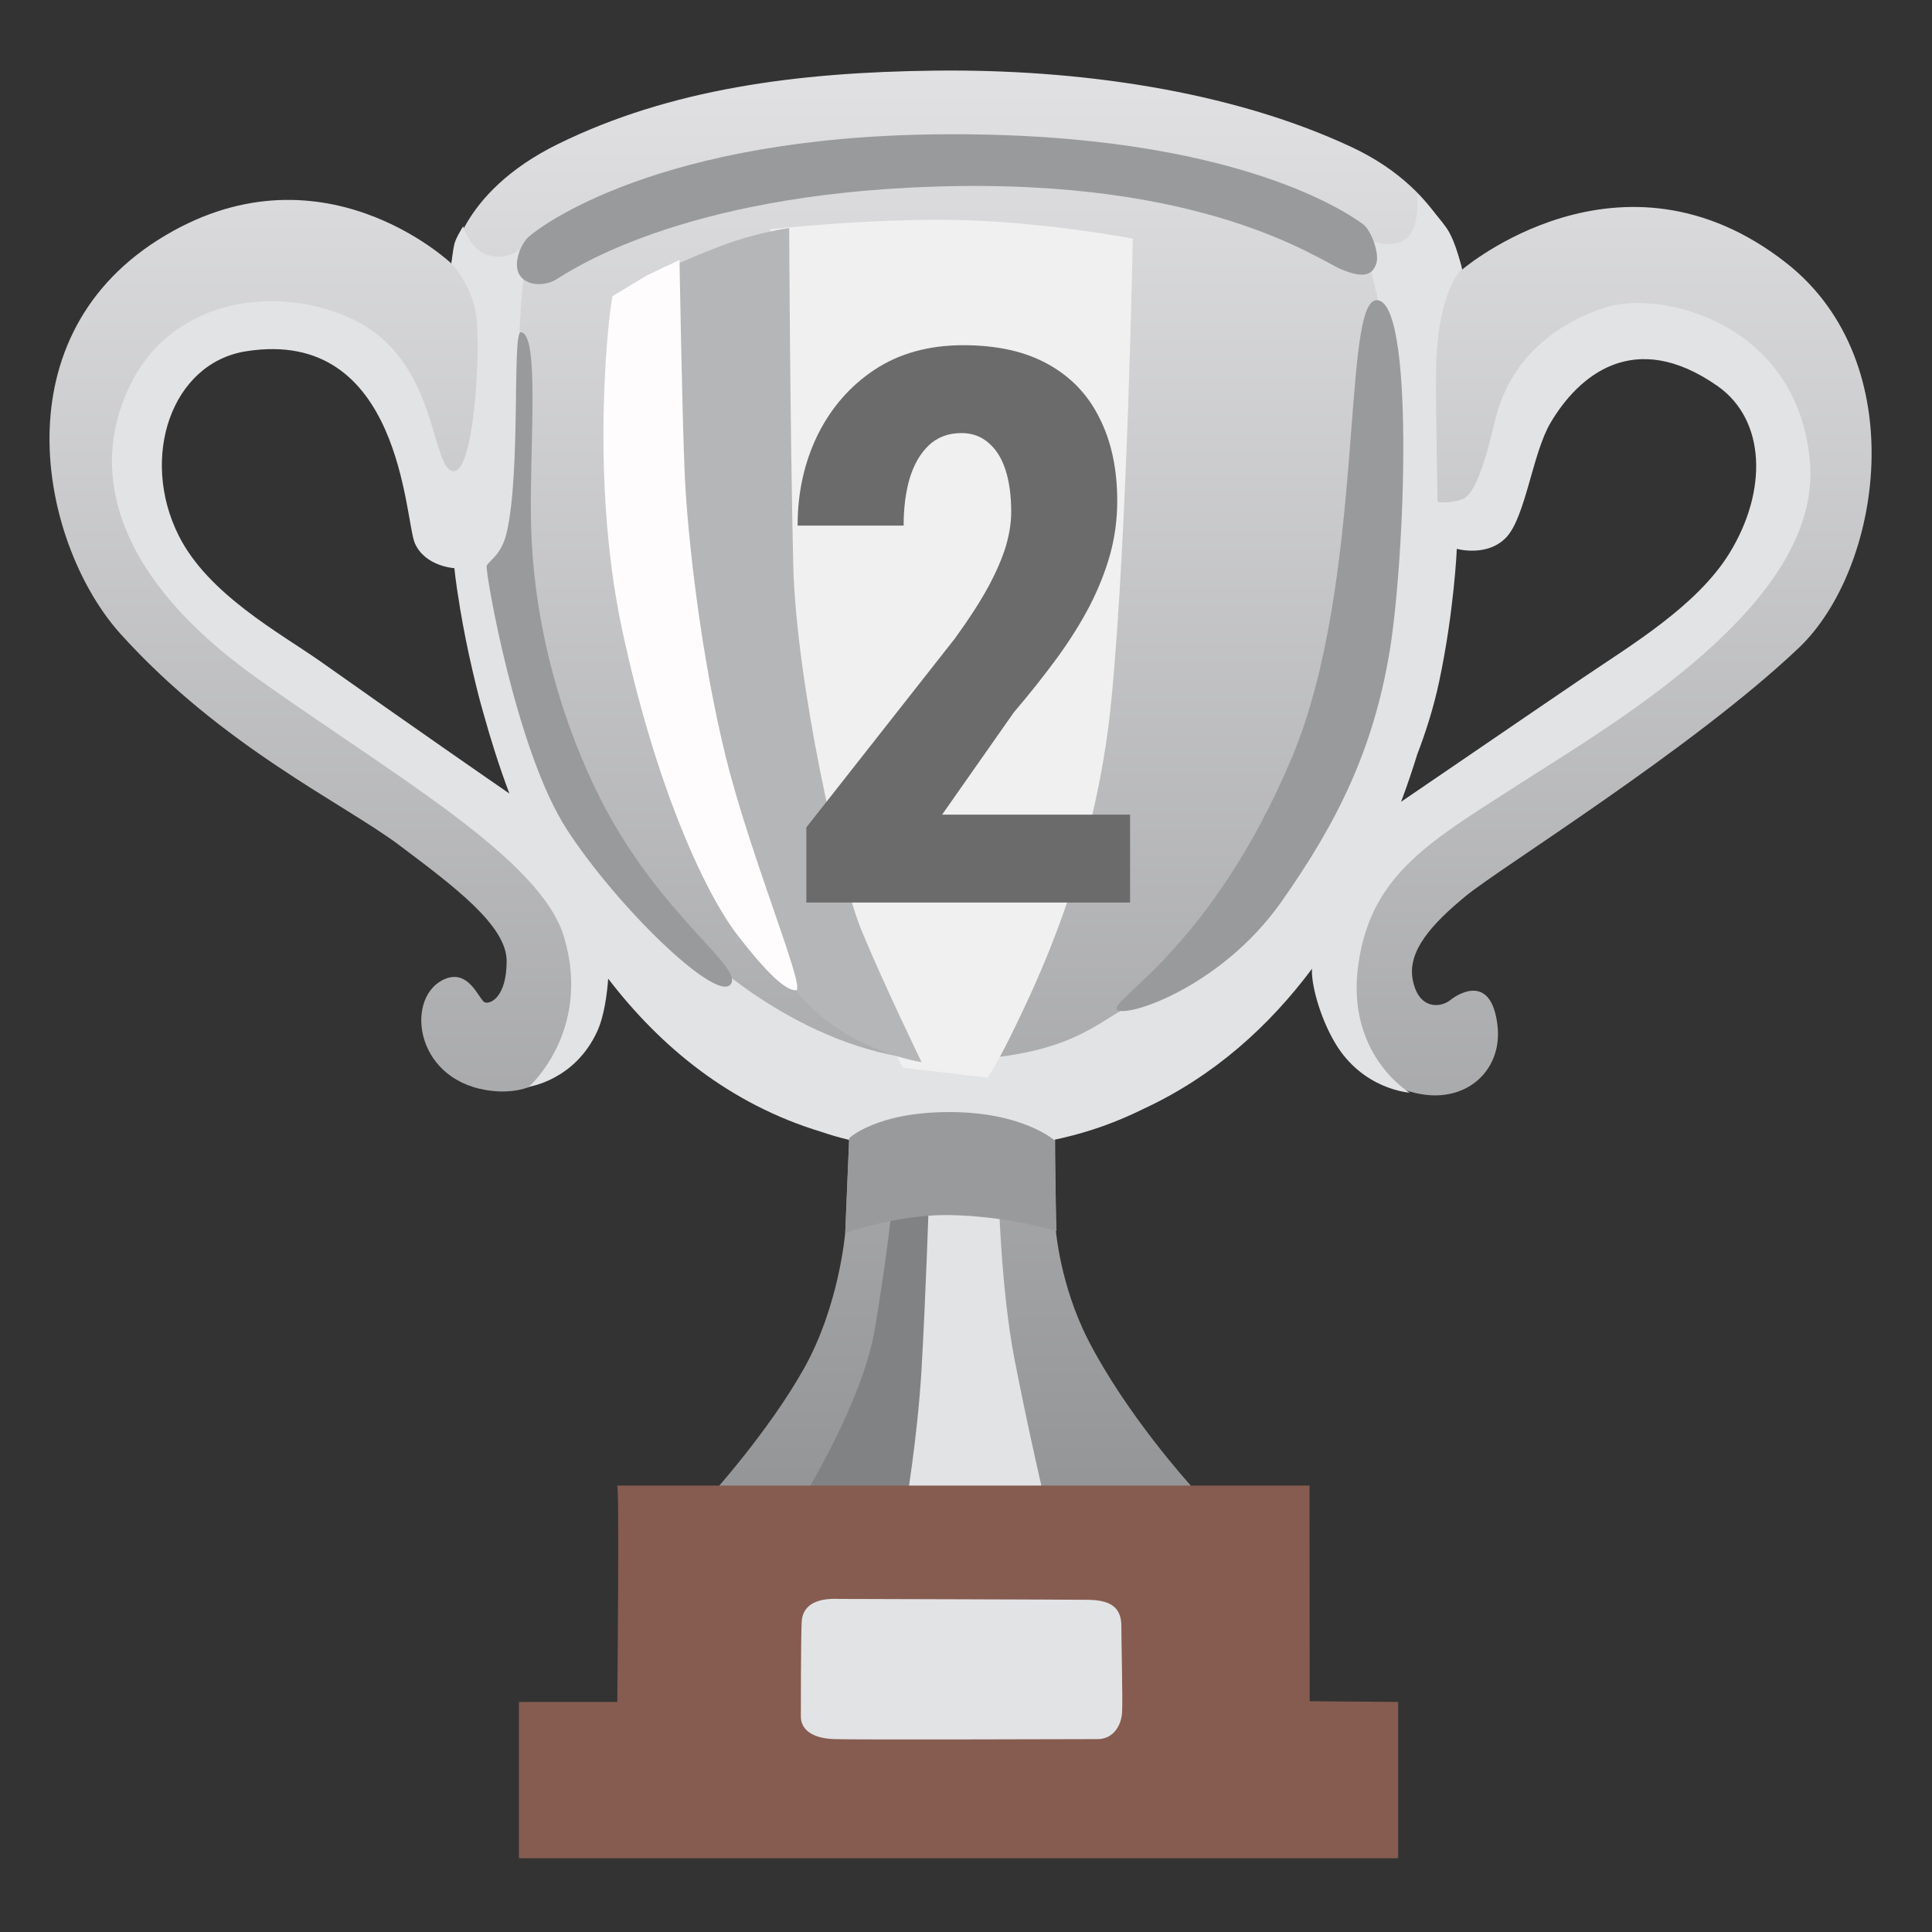
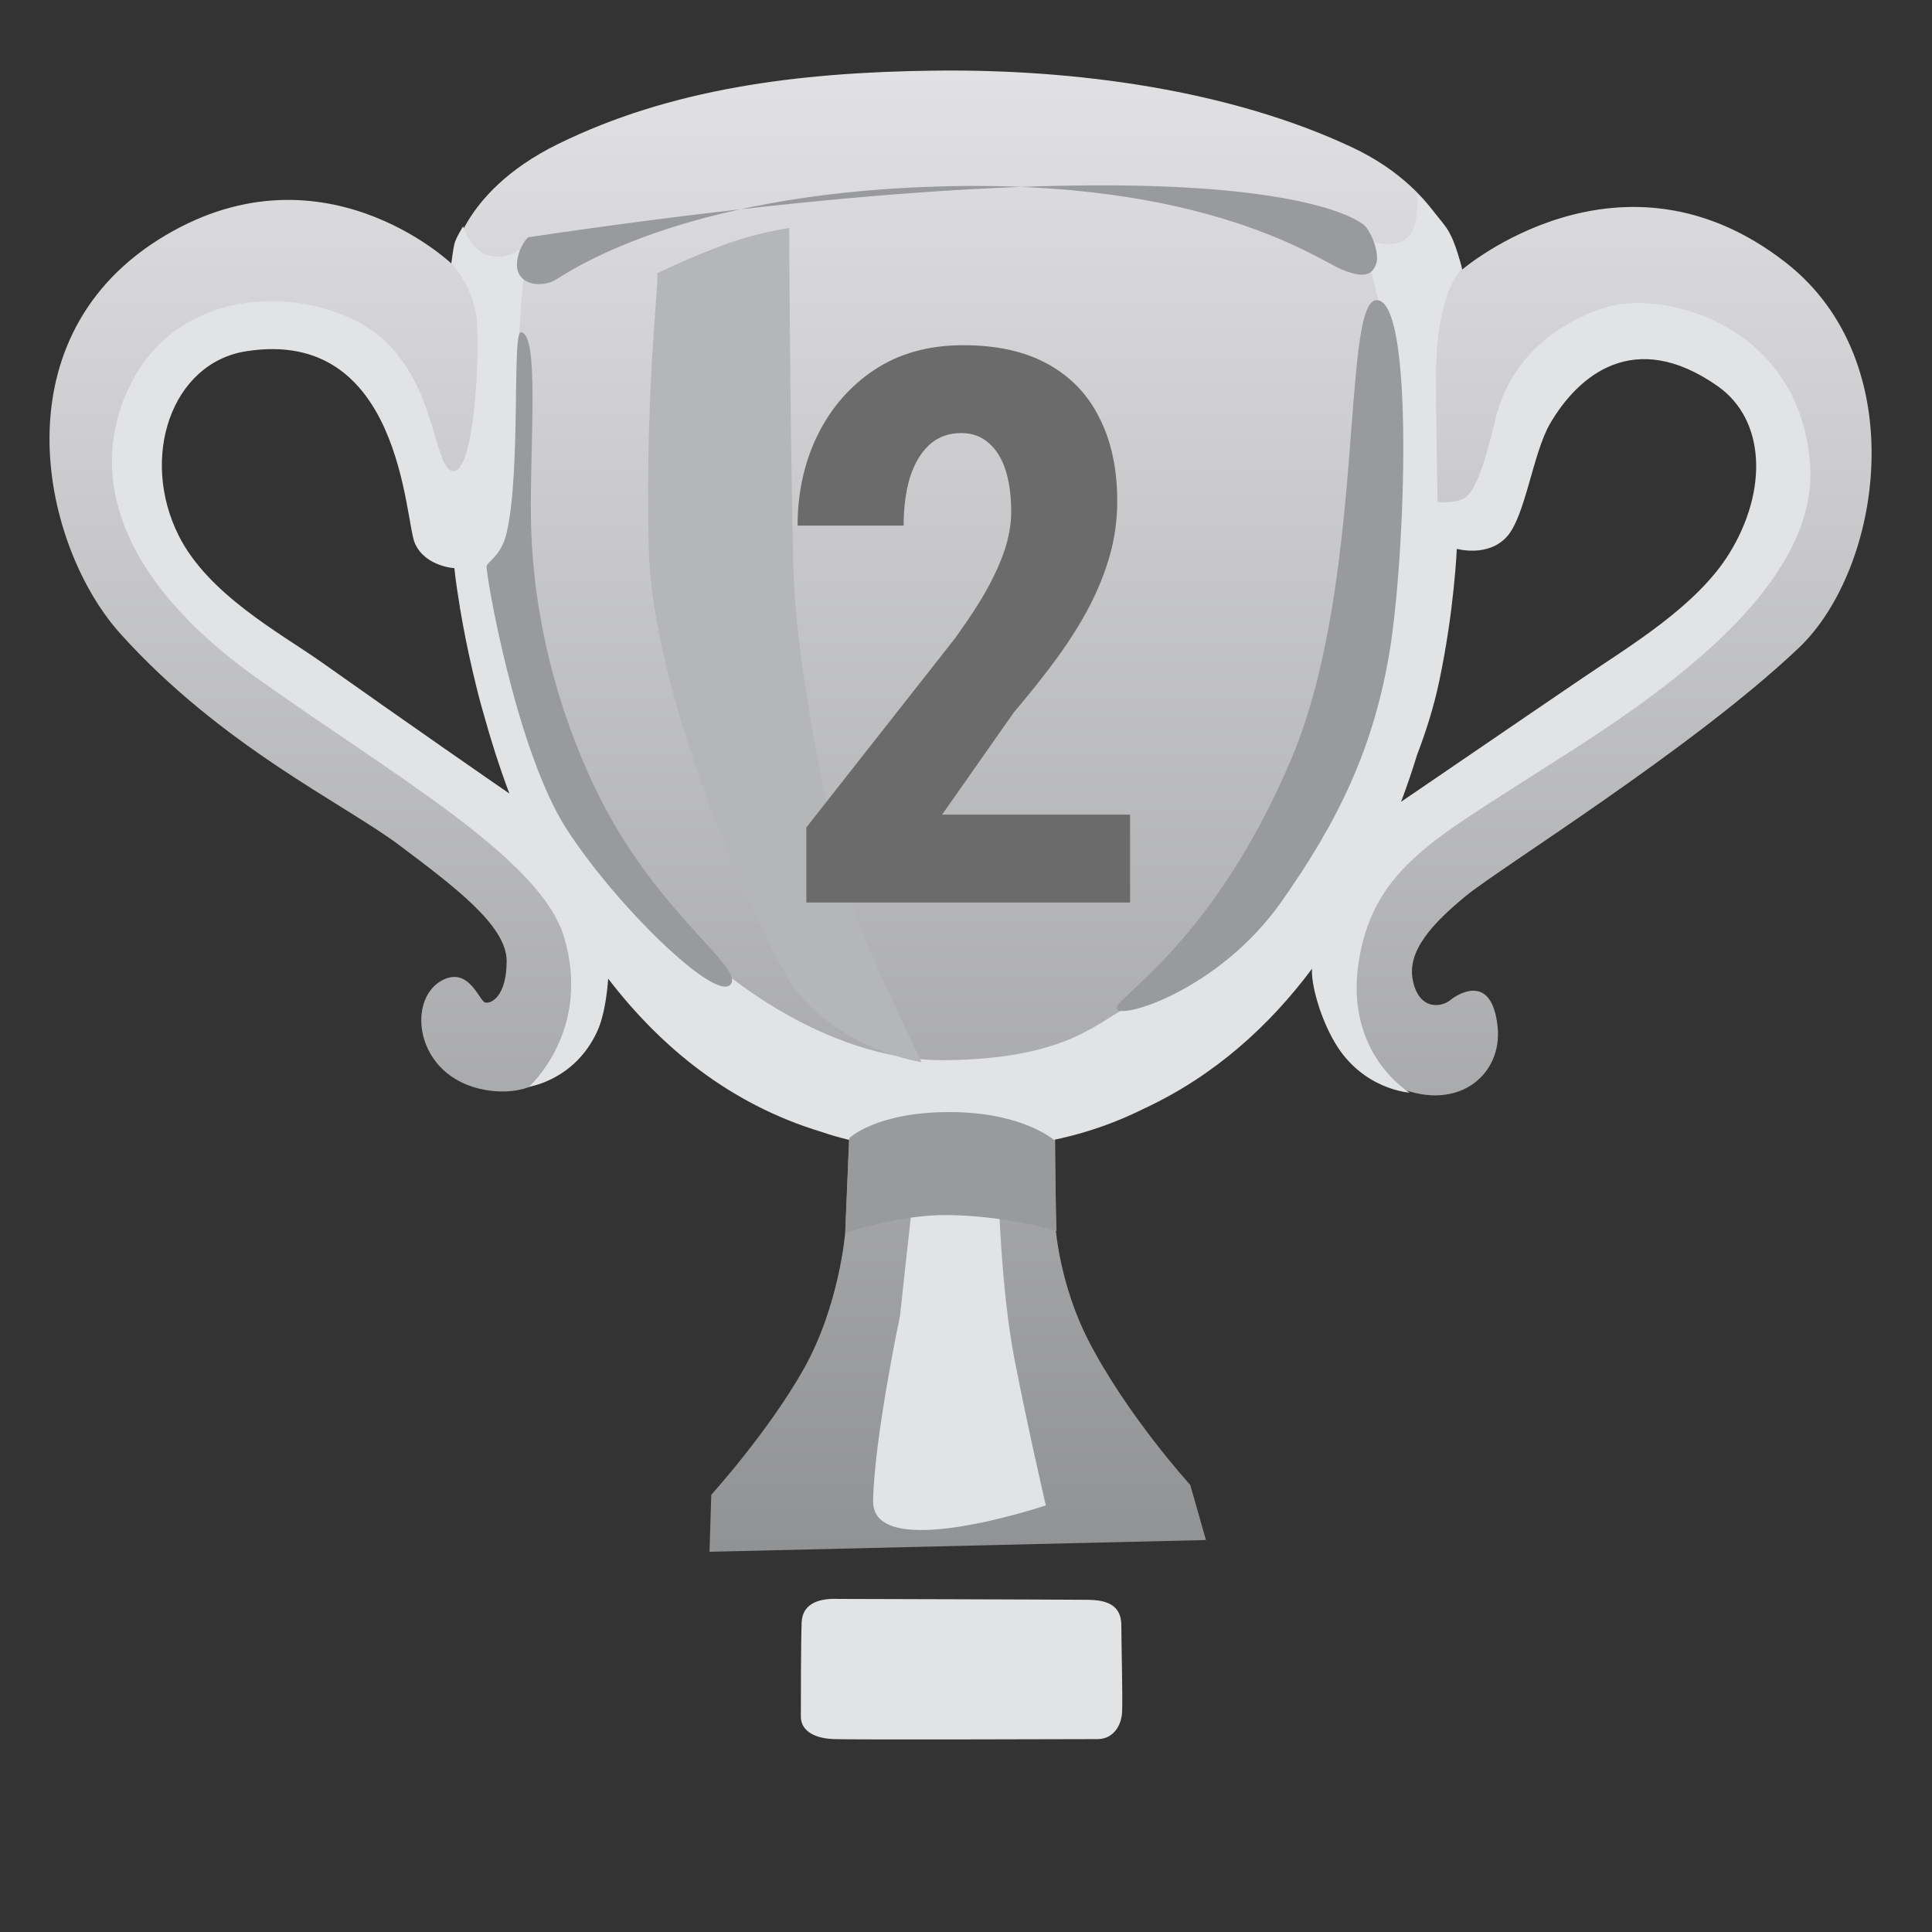
<svg xmlns="http://www.w3.org/2000/svg" width="25" height="25" viewBox="0 0 25 25" fill="none">
  <rect x="0" y="0" width="25" height="25" fill="#333333" stroke="none" />
  <g clip-path="url(#clip0_2931_64763)">
    <path d="M18.97 11.592C19.404 11.234 21.907 9.685 23.279 8.381C24.349 7.361 24.763 4.699 23.116 3.404C20.976 1.723 18.921 3.488 18.921 3.488C18.921 3.488 18.741 2.49 17.491 1.904C15.917 1.166 13.923 0.891 12.089 0.914C10.312 0.935 8.675 1.15 7.222 1.863C5.921 2.502 5.843 3.412 5.843 3.412C5.843 3.412 4.136 1.781 2.044 3.105C-0.046 4.432 0.554 7.088 1.56 8.203C2.87 9.656 4.444 10.396 5.159 10.931C5.872 11.467 6.556 11.976 6.556 12.435C6.556 12.894 6.353 12.996 6.275 12.971C6.198 12.945 6.064 12.498 5.714 12.689C5.237 12.953 5.382 14.015 6.376 14.117C7.339 14.217 7.523 13.199 7.523 13.199L7.675 12.205L9.255 13.301L10.988 14.728L10.937 15.951C10.937 15.951 10.861 16.894 10.402 17.711C9.943 18.527 9.204 19.342 9.204 19.342L9.181 20.08L15.605 19.928L15.402 19.215C15.402 19.215 14.573 18.305 14.075 17.328C13.72 16.629 13.663 15.924 13.663 15.924L13.648 14.17L16.982 12.127C16.982 12.127 17.339 12.408 17.288 12.51C17.238 12.611 17.226 13.652 18.026 14.039C18.817 14.422 19.454 13.937 19.378 13.273C19.302 12.611 18.894 12.84 18.767 12.941C18.64 13.043 18.359 13.068 18.282 12.685C18.204 12.306 18.536 11.949 18.97 11.592ZM2.558 7.986L1.794 5.662L2.718 4.453L3.753 4.15C3.753 4.15 5.075 5.137 5.122 5.217C5.169 5.297 5.966 6.935 5.966 6.935L7.017 10.74L2.558 7.986ZM17.57 11.043C17.585 10.963 18.556 6.967 18.556 6.967C18.556 6.92 19.239 6.601 19.239 6.537C19.239 6.473 20.482 4.451 20.482 4.451L22.552 4.531L22.982 6.584L21.946 8.287C21.948 8.289 17.554 11.121 17.57 11.043Z" fill="url(#paint0_linear_2931_64763)" />
    <path d="M23.421 5.984C23.269 4.164 21.468 3.729 20.728 3.992C19.988 4.256 19.507 4.75 19.343 5.453C19.21 6.021 19.078 6.4 18.925 6.459C18.757 6.521 18.603 6.496 18.603 6.496C18.603 6.496 18.576 5.266 18.583 4.77C18.603 3.746 18.915 3.484 18.915 3.484C18.915 3.484 18.849 3.139 18.716 2.947C18.583 2.758 18.337 2.512 18.337 2.512C18.337 2.512 18.394 3.004 18.148 3.119C17.902 3.234 17.636 3.062 17.636 3.062L17.882 4.086C17.882 4.086 17.484 9.188 17.447 9.301C17.41 9.414 15.911 12.012 15.911 12.012C15.911 12.012 15.038 12.828 14.622 13.018C14.204 13.207 13.845 13.701 12.234 13.719C10.622 13.738 9.238 12.467 9.238 12.467L7.853 11.139L6.829 8.123L6.677 5.051L6.742 3.934L6.786 3.467L6.714 3.23C6.714 3.23 6.581 3.363 6.335 3.307C6.089 3.25 5.993 2.928 5.993 2.928C5.993 2.928 5.898 3.08 5.88 3.156C5.861 3.232 5.841 3.408 5.841 3.408C5.841 3.408 6.107 3.688 6.163 4.086C6.22 4.484 6.144 6.135 5.861 6.096C5.575 6.059 5.669 4.674 4.589 4.143C3.654 3.682 2.257 3.82 1.687 4.977C1.118 6.133 1.534 7.498 3.318 8.77C5.101 10.041 6.999 11.109 7.3 12.129C7.659 13.342 6.845 14.062 6.845 14.062C6.845 14.062 7.437 13.98 7.728 13.346C7.822 13.141 7.857 12.842 7.87 12.664C8.544 13.543 9.441 14.287 10.628 14.646C11.078 14.801 11.583 14.879 12.286 14.879C12.388 14.879 12.488 14.875 12.587 14.871C13.409 14.842 14.113 14.688 14.794 14.35C15.714 13.924 16.427 13.273 16.978 12.535C16.962 12.711 17.07 13.148 17.275 13.494C17.634 14.102 18.241 14.139 18.241 14.139C18.241 14.139 17.407 13.646 17.578 12.471C17.747 11.295 18.525 10.877 19.701 10.119C20.88 9.359 23.572 7.805 23.421 5.984ZM4.154 8.564C3.624 8.191 2.697 7.693 2.314 6.934C1.804 5.92 2.218 4.695 3.187 4.545C5.199 4.229 5.236 6.727 5.368 7.029C5.501 7.332 5.88 7.352 5.88 7.352C5.88 7.352 5.894 7.52 5.949 7.844C5.95 7.854 5.952 7.861 5.952 7.871L5.958 7.9C5.995 8.121 6.048 8.396 6.122 8.711L6.128 8.734C6.169 8.912 6.212 9.08 6.257 9.234C6.347 9.559 6.456 9.908 6.591 10.268C6.396 10.135 5.277 9.359 4.154 8.564ZM22.378 7.16C21.958 7.84 21.109 8.346 20.482 8.771C19.673 9.32 18.47 10.145 18.13 10.375C18.208 10.168 18.277 9.963 18.339 9.762C18.441 9.496 18.548 9.172 18.622 8.822C18.818 7.904 18.851 7.102 18.851 7.102C18.851 7.102 19.249 7.215 19.495 6.949C19.741 6.684 19.833 5.859 20.064 5.471C20.423 4.863 21.144 4.238 22.226 4.996C22.851 5.436 22.874 6.355 22.378 7.16ZM11.82 15.49L12.923 15.477C12.923 15.477 12.953 16.682 13.126 17.58C13.3 18.48 13.533 19.48 13.533 19.48C13.533 19.48 11.284 20.234 11.298 19.422C11.312 18.609 11.646 17.027 11.646 17.027C11.646 17.027 11.849 15.143 11.82 15.49Z" fill="#E2E3E5" />
-     <path d="M9.969 2.967C9.969 2.967 11.197 2.828 12.34 2.846C13.482 2.863 14.658 3.088 14.658 3.088C14.658 3.088 14.59 6.912 14.381 9.059C14.174 11.205 13.361 12.813 13.145 13.268C12.935 13.709 12.783 13.945 12.783 13.945L11.682 13.816L9.777 9.992L9.969 2.967Z" fill="#F0F0F0" />
    <path d="M8.499 3.539C8.499 3.539 8.845 3.365 9.347 3.176C9.802 3.004 10.212 2.951 10.212 2.951C10.212 2.951 10.223 5.486 10.264 7.295C10.3 8.836 10.87 11.361 11.147 12.037C11.425 12.713 11.925 13.744 11.925 13.744C11.925 13.744 10.919 13.6 10.3 12.815C9.974 12.4 8.448 9.197 8.395 7.086C8.343 4.975 8.55 3.486 8.499 3.539Z" fill="#B5B6B8" />
-     <path d="M7.927 3.832C7.892 3.936 7.617 6.117 8.049 8.141C8.48 10.164 9.119 11.549 9.541 12.098C9.916 12.584 10.16 12.815 10.299 12.815C10.437 12.815 9.728 11.137 9.398 9.82C9.07 8.506 8.896 6.93 8.861 6.152C8.826 5.373 8.793 3.365 8.793 3.365C8.793 3.365 8.412 3.539 8.326 3.59C8.24 3.643 7.927 3.832 7.927 3.832Z" fill="#FFFCFD" />
-     <path d="M10.418 19.338C10.418 19.338 11.162 18.127 11.318 17.209C11.475 16.291 11.56 15.479 11.56 15.479L12.021 15.498C12.021 15.498 11.977 16.828 11.924 17.729C11.871 18.629 11.717 19.512 11.717 19.512L10.418 19.338Z" fill="#818284" />
-     <path d="M10.989 14.728C10.989 14.728 11.335 14.39 12.286 14.39C13.237 14.39 13.645 14.756 13.645 14.756L13.671 15.93C13.671 15.93 13.038 15.732 12.268 15.723C11.627 15.715 10.938 15.953 10.938 15.953L10.989 14.728ZM6.835 3.07C6.995 2.922 8.53 1.769 12.165 1.738C16.075 1.703 17.542 2.836 17.633 2.898C17.737 2.967 17.858 3.279 17.807 3.418C17.755 3.556 17.651 3.607 17.358 3.486C17.063 3.365 15.61 2.305 12.114 2.414C8.756 2.517 7.333 3.539 7.182 3.625C7.061 3.693 6.837 3.711 6.733 3.572C6.628 3.435 6.731 3.168 6.835 3.07ZM17.807 3.885C17.358 3.92 17.669 7.537 16.717 9.803C15.698 12.226 14.397 12.918 14.45 13.056C14.502 13.195 15.776 12.81 16.579 11.672C17.323 10.617 17.772 9.681 17.981 8.435C18.186 7.189 18.307 3.846 17.807 3.885ZM6.739 4.299C6.626 4.293 6.741 6.097 6.557 6.89C6.487 7.195 6.315 7.258 6.297 7.326C6.28 7.394 6.674 9.717 7.337 10.736C7.977 11.723 9.241 12.951 9.448 12.744C9.655 12.537 8.53 11.844 7.77 10.338C7.333 9.474 6.887 8.174 6.87 6.685C6.858 5.701 6.981 4.312 6.739 4.299Z" fill="#999A9C" />
-     <path d="M16.947 22.014L16.945 19.223H7.986C8.014 19.223 7.992 21.492 7.988 22.023H6.715V24.045H18.092V22.023L16.947 22.014Z" fill="#865C50" />
+     <path d="M10.989 14.728C10.989 14.728 11.335 14.39 12.286 14.39C13.237 14.39 13.645 14.756 13.645 14.756L13.671 15.93C13.671 15.93 13.038 15.732 12.268 15.723C11.627 15.715 10.938 15.953 10.938 15.953L10.989 14.728ZM6.835 3.07C16.075 1.703 17.542 2.836 17.633 2.898C17.737 2.967 17.858 3.279 17.807 3.418C17.755 3.556 17.651 3.607 17.358 3.486C17.063 3.365 15.61 2.305 12.114 2.414C8.756 2.517 7.333 3.539 7.182 3.625C7.061 3.693 6.837 3.711 6.733 3.572C6.628 3.435 6.731 3.168 6.835 3.07ZM17.807 3.885C17.358 3.92 17.669 7.537 16.717 9.803C15.698 12.226 14.397 12.918 14.45 13.056C14.502 13.195 15.776 12.81 16.579 11.672C17.323 10.617 17.772 9.681 17.981 8.435C18.186 7.189 18.307 3.846 17.807 3.885ZM6.739 4.299C6.626 4.293 6.741 6.097 6.557 6.89C6.487 7.195 6.315 7.258 6.297 7.326C6.28 7.394 6.674 9.717 7.337 10.736C7.977 11.723 9.241 12.951 9.448 12.744C9.655 12.537 8.53 11.844 7.77 10.338C7.333 9.474 6.887 8.174 6.87 6.685C6.858 5.701 6.981 4.312 6.739 4.299Z" fill="#999A9C" />
    <path d="M10.857 20.69C10.637 20.68 10.383 20.725 10.373 20.998C10.363 21.272 10.363 22.063 10.363 22.213C10.363 22.363 10.486 22.494 10.795 22.504C11.104 22.514 14 22.504 14.203 22.504C14.406 22.504 14.512 22.328 14.52 22.153C14.529 21.977 14.51 21.237 14.51 21.035C14.51 20.701 14.211 20.701 14.008 20.701C13.789 20.698 10.857 20.69 10.857 20.69Z" fill="#E2E3E5" />
    <path d="M14.623 10.541V11.679H10.434V10.707L12.357 8.261C12.543 8.004 12.688 7.779 12.792 7.587C12.896 7.392 12.971 7.217 13.017 7.064C13.062 6.908 13.085 6.762 13.085 6.625C13.085 6.413 13.06 6.233 13.012 6.083C12.963 5.93 12.889 5.813 12.792 5.731C12.697 5.647 12.58 5.604 12.44 5.604C12.271 5.604 12.131 5.657 12.02 5.761C11.91 5.865 11.827 6.008 11.771 6.19C11.719 6.369 11.693 6.573 11.693 6.801H10.321C10.321 6.374 10.407 5.984 10.58 5.629C10.756 5.274 11.002 4.993 11.317 4.784C11.636 4.573 12.019 4.467 12.465 4.467C12.901 4.467 13.265 4.548 13.559 4.711C13.855 4.874 14.078 5.106 14.227 5.409C14.38 5.709 14.457 6.067 14.457 6.483C14.457 6.721 14.426 6.952 14.364 7.177C14.302 7.398 14.214 7.619 14.1 7.841C13.986 8.059 13.847 8.282 13.681 8.51C13.514 8.738 13.327 8.974 13.119 9.218L12.191 10.541H14.623Z" fill="#6B6B6B" />
  </g>
  <defs>
    <linearGradient id="paint0_linear_2931_64763" x1="12.43" y1="0.913" x2="12.43" y2="20.08" gradientUnits="userSpaceOnUse">
      <stop stop-color="#E1E1E3" />
      <stop offset="1" stop-color="#919294" />
    </linearGradient>
    <clipPath id="clip0_2931_64763">
      <rect width="25" height="25" fill="white" />
    </clipPath>
  </defs>
</svg>